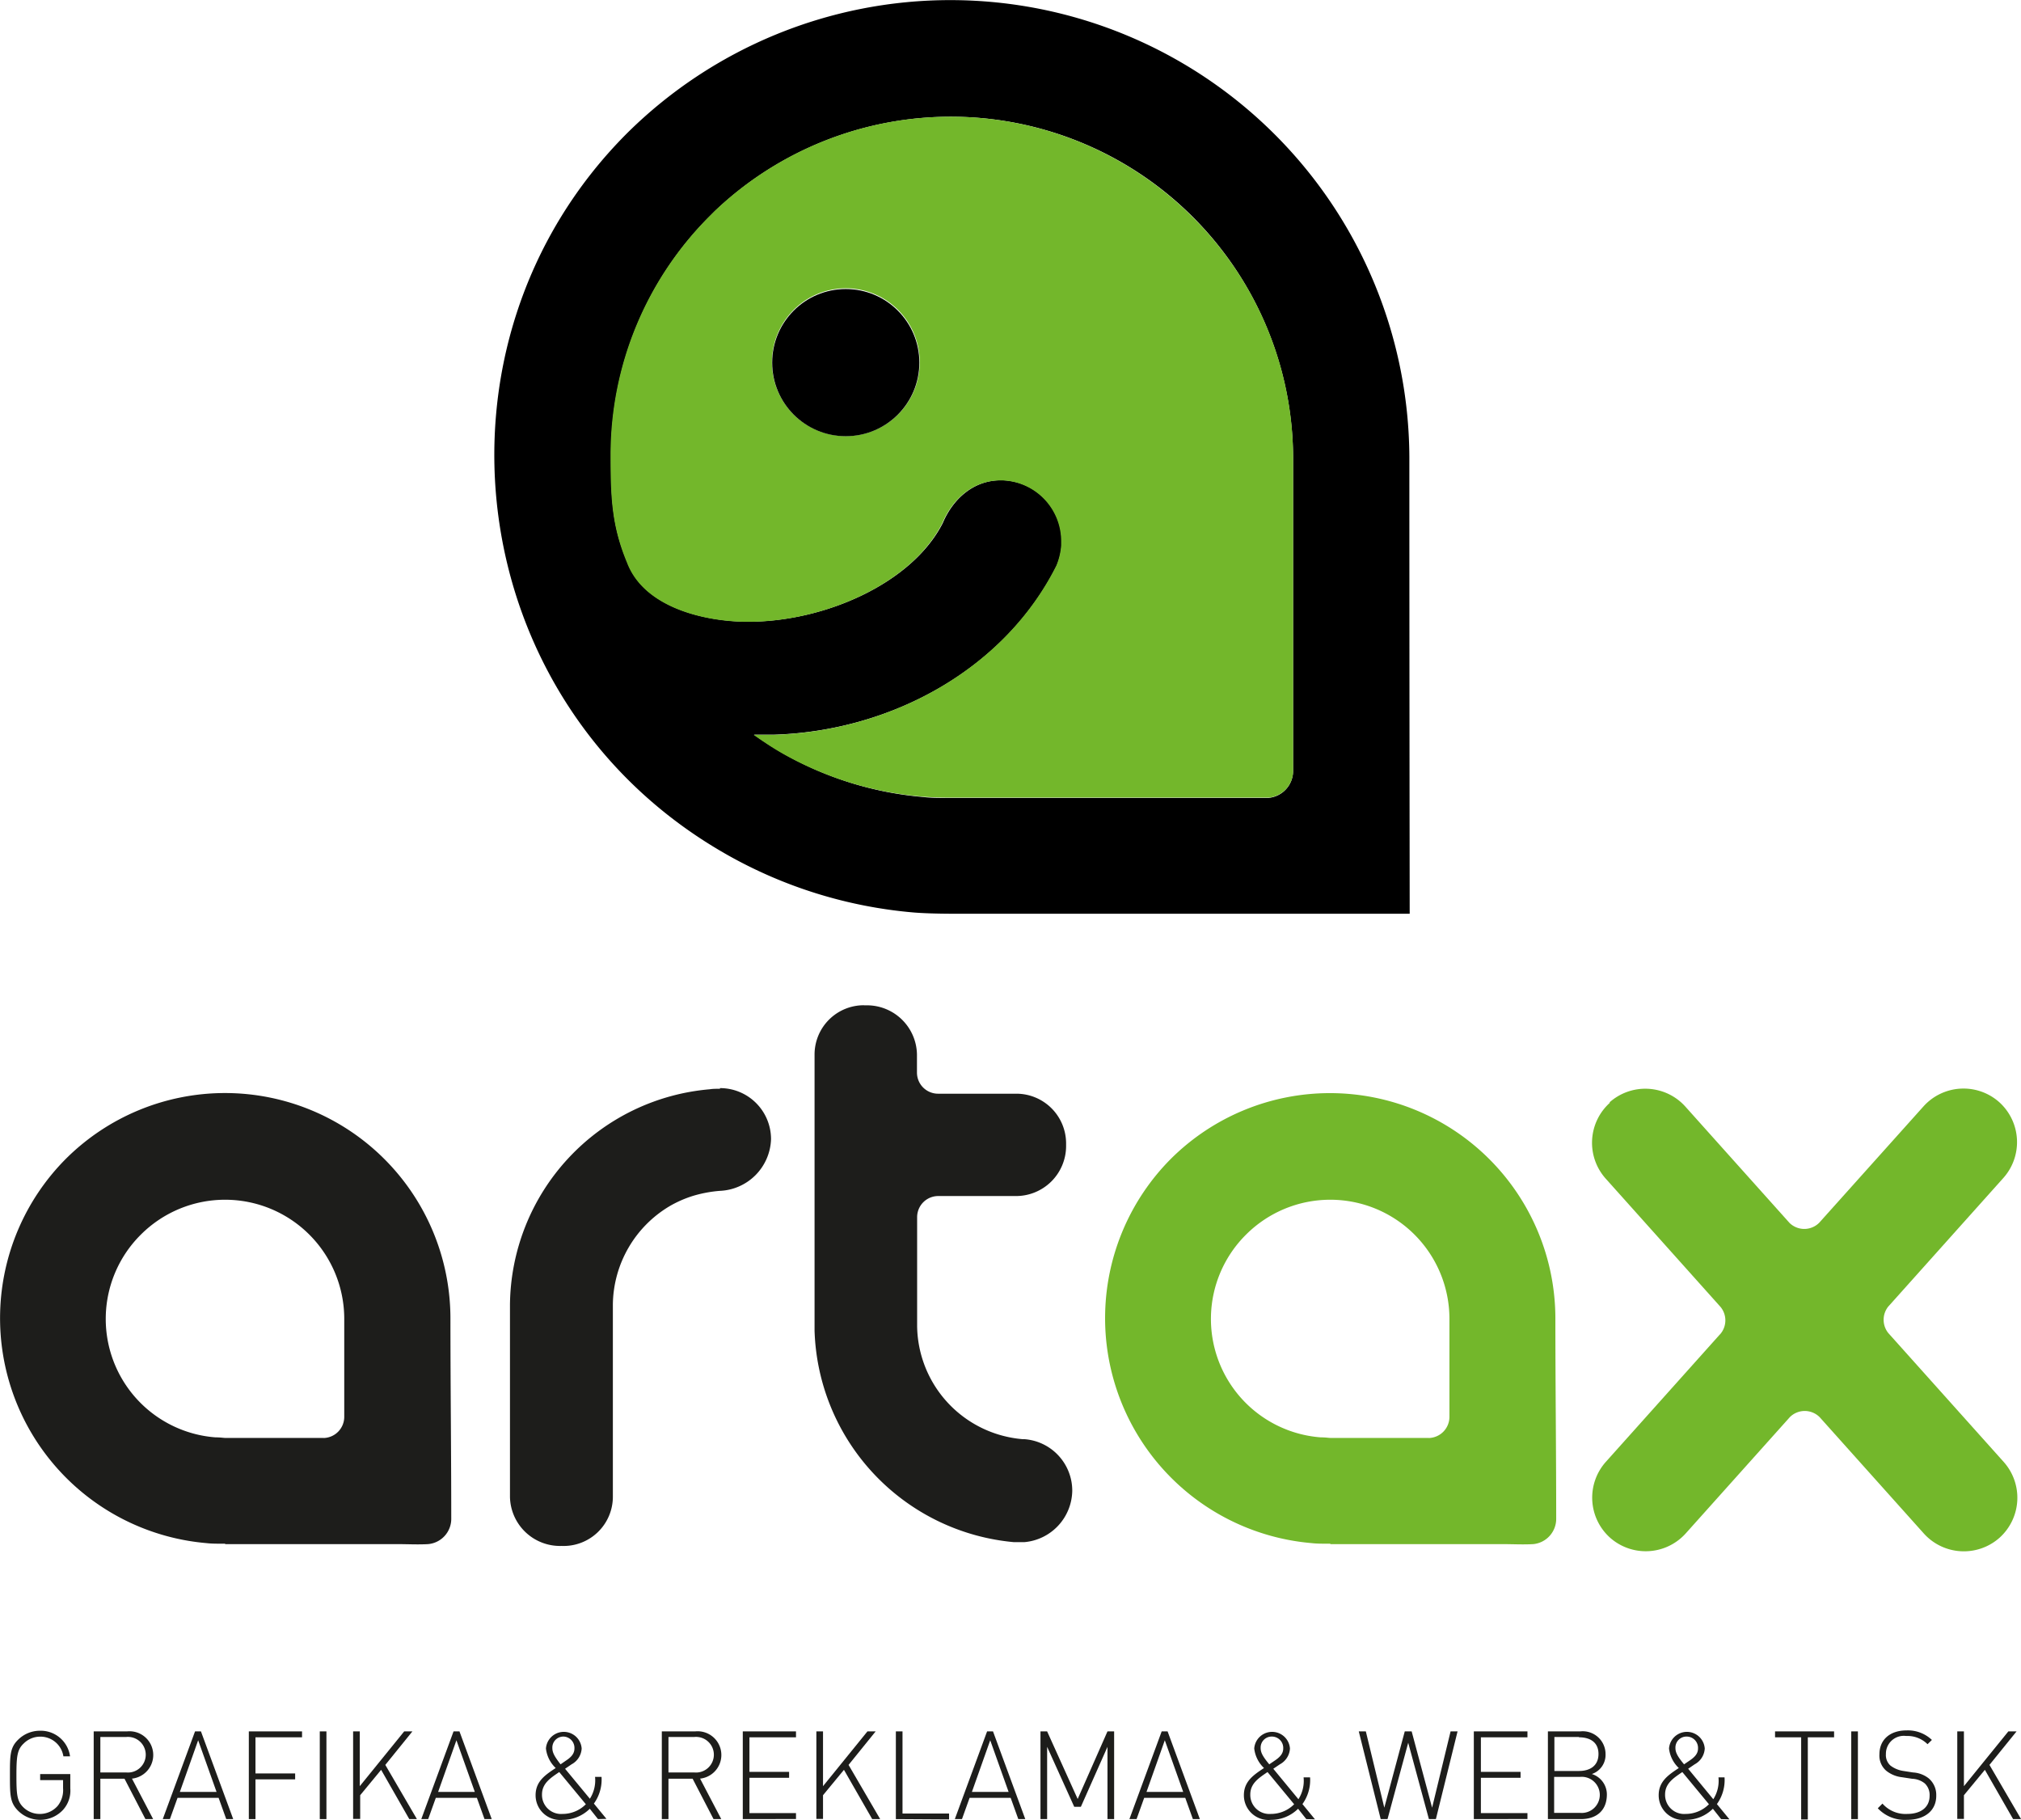
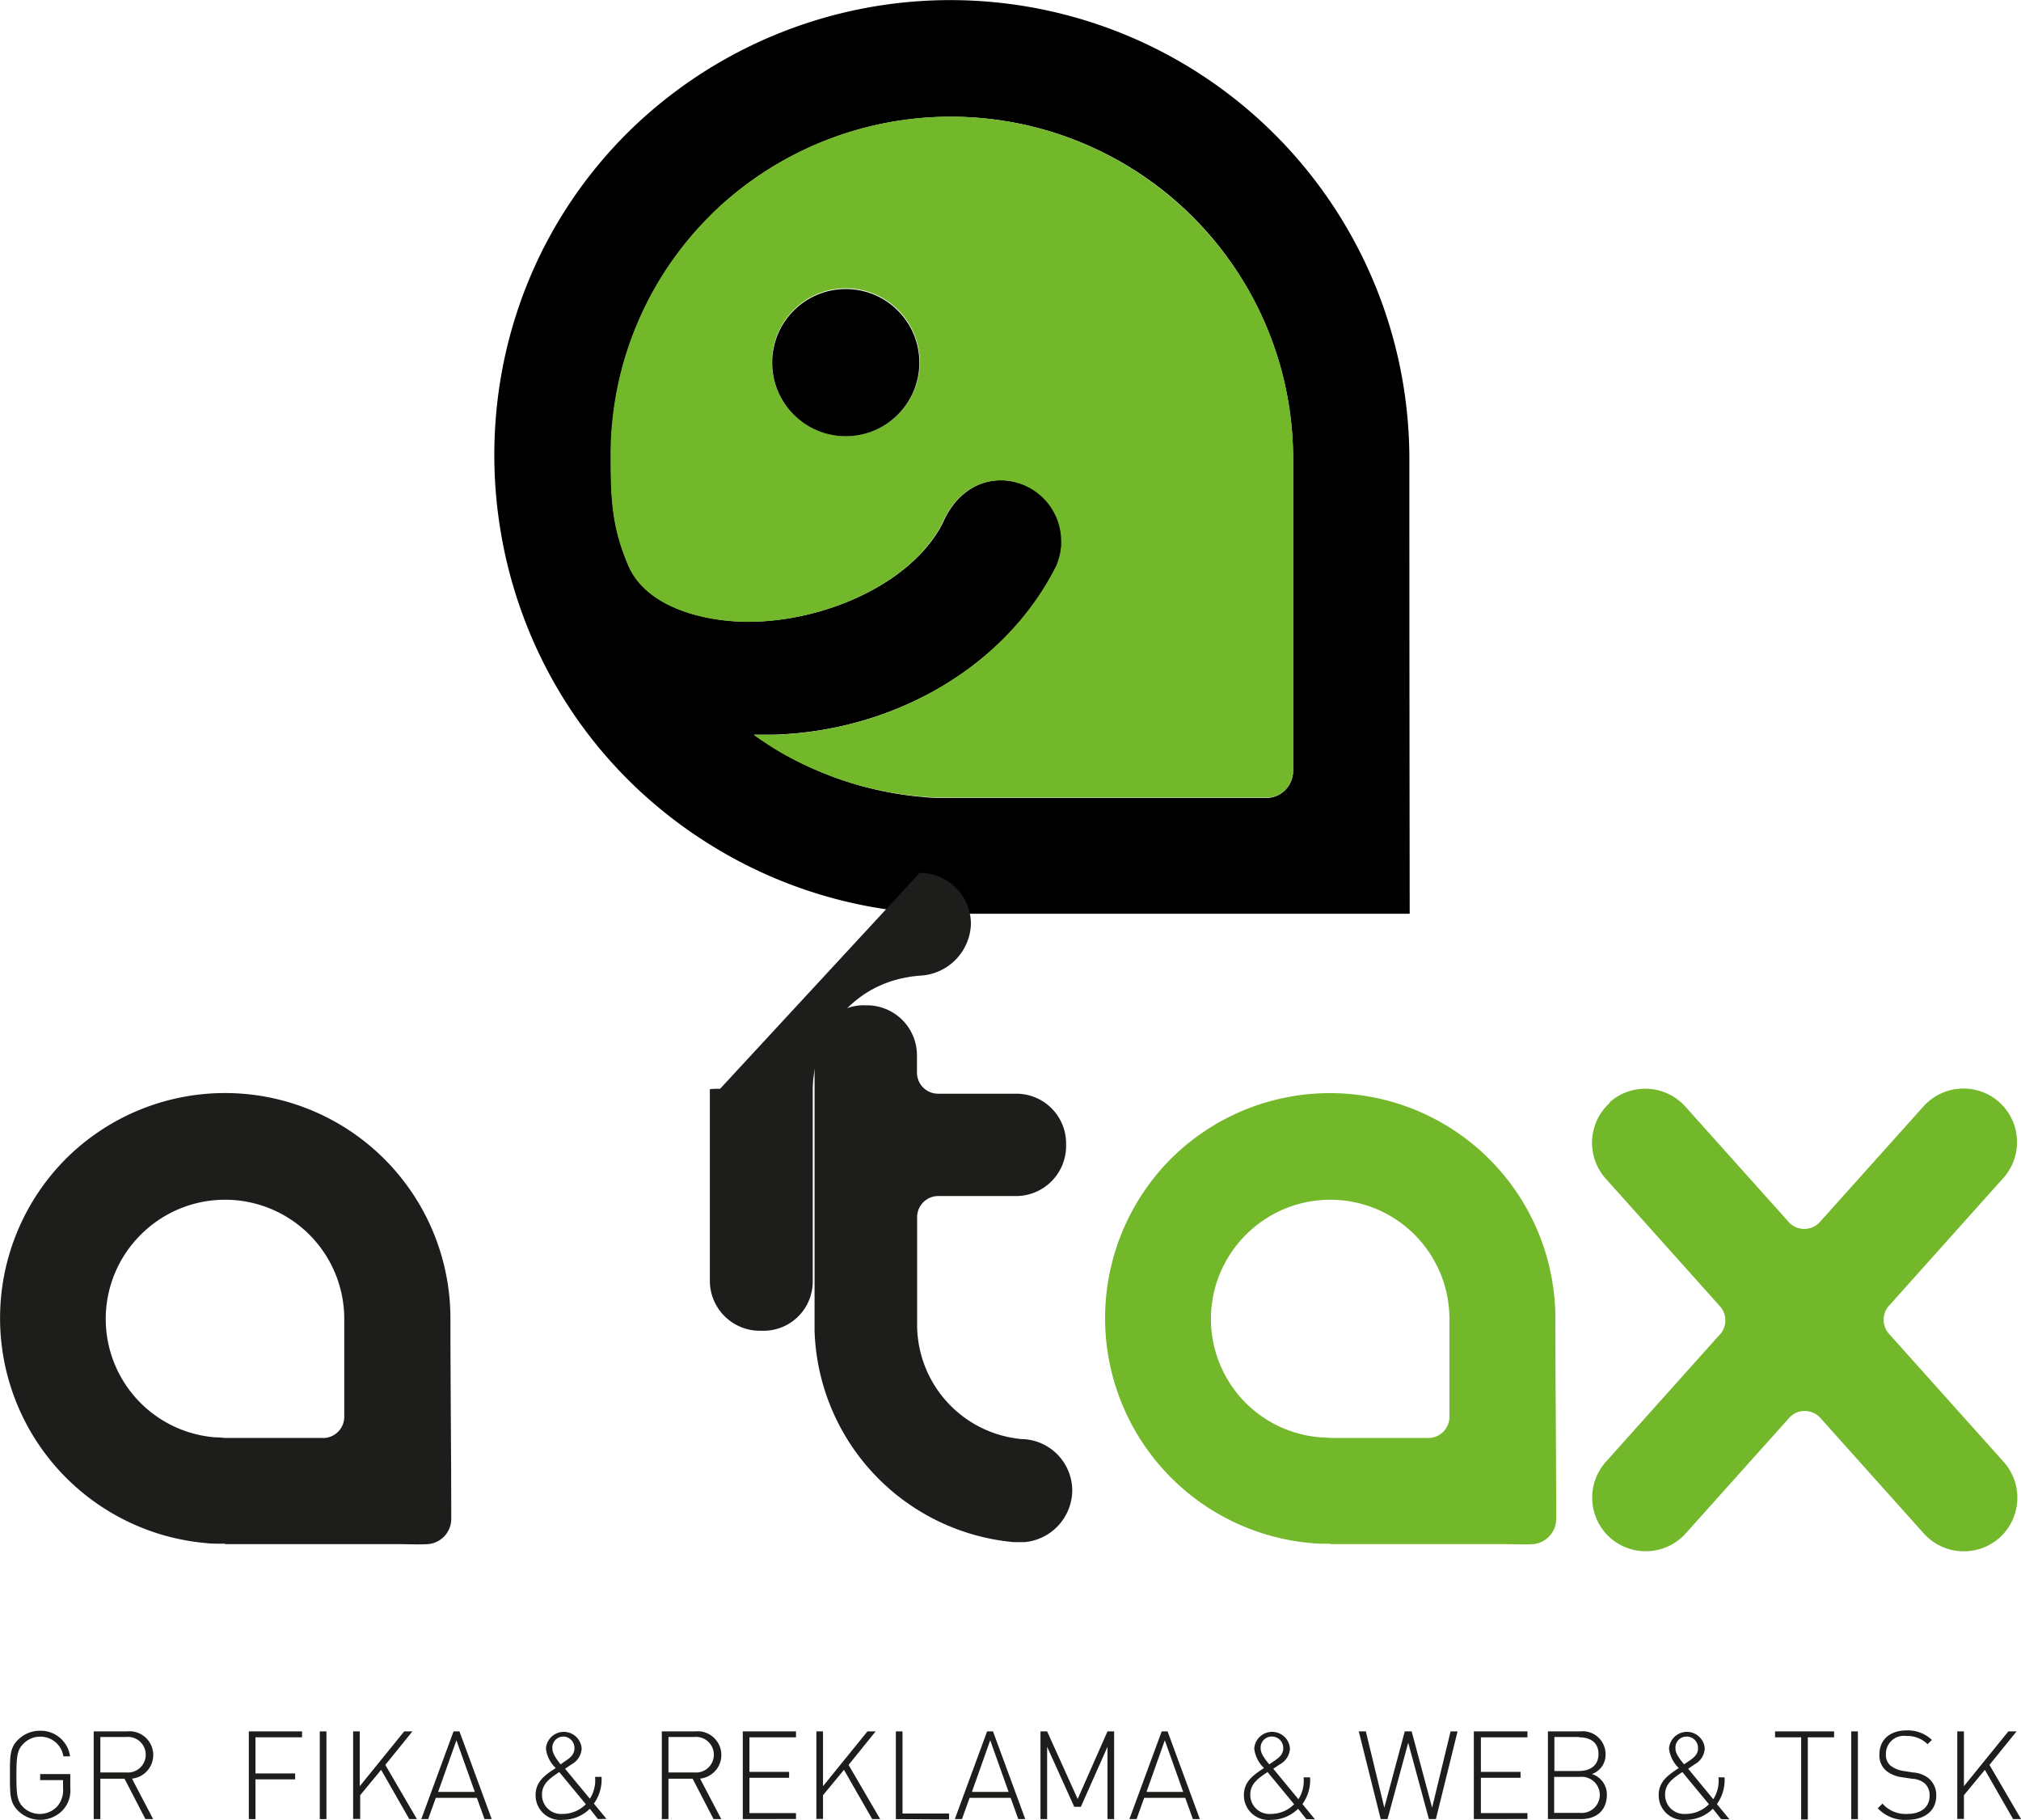
<svg xmlns="http://www.w3.org/2000/svg" viewBox="0 0 246.1 221.57">
  <defs>
    <style>.cls-1,.cls-3{fill:#73b72b;}.cls-2,.cls-4{fill:#1d1d1b;}.cls-2,.cls-3{fill-rule:evenodd;}</style>
  </defs>
  <title>Datový zdroj 2</title>
  <g id="Vrstva_2" data-name="Vrstva 2">
    <g id="Vrstva_1-2" data-name="Vrstva 1">
      <path d="M171.62,55.64A55.9,55.9,0,0,0,76.37,16.21h0c-25.62,25.62-20.21,69.4,12,87.76a55.74,55.74,0,0,0,22.93,7.13c1.13.09,2.65.14,4.56.15l55.8,0C171.64,94.86,171.62,74.57,171.62,55.64Zm-17.1,41.51H115.86c-1.45,0-2.59,0-3.41-.11a41.56,41.56,0,0,1-17.09-5.31c-1.24-.71-2.4-1.48-3.53-2.28.67,0,1.23,0,1.64,0h.77c14.48-.45,28.19-8.11,34.45-20.6a7.9,7.9,0,0,0,.59-2.47l0,0v-.51h0a7.41,7.41,0,0,0-7.23-7.4h-.17c-3.28,0-5.81,2.22-7.08,5.22v0c-3.72,7.31-14.33,12-23.66,12h-.06c-4.9,0-12.54-1.57-14.67-7.2-1.92-4.5-2-8-2-13a41.06,41.06,0,0,1,12.06-29.2l.59-.59a41.67,41.67,0,0,1,70.4,30c0,14.63,0,25.44,0,38.1A3.29,3.29,0,0,1,154.53,97.14Z" />
      <path class="cls-1" d="M145.19,26.39A41.66,41.66,0,0,0,87,25.72l-.59.59a41.06,41.06,0,0,0-12.06,29.2c0,5,.13,8.5,2,13,2.13,5.62,9.77,7.2,14.67,7.2h.06c9.33,0,19.94-4.67,23.66-12v0c1.27-3,3.79-5.22,7.08-5.22h.17a7.41,7.41,0,0,1,7.23,7.4h0v.51l0,0a7.9,7.9,0,0,1-.59,2.47c-6.26,12.49-20,20.16-34.45,20.6h-.77c-.41,0-1,0-1.64,0,1.13.8,2.29,1.57,3.53,2.28A41.56,41.56,0,0,0,112.46,97c.81.07,2,.11,3.41.11h38.67a3.29,3.29,0,0,0,2.93-3.34c0-12.67,0-23.48,0-38.1A41.44,41.44,0,0,0,145.19,26.39ZM103,53.1a9,9,0,1,1,9-9A9,9,0,0,1,103,53.1Z" />
      <circle cx="102.99" cy="44.15" r="8.96" />
      <path class="cls-2" d="M105.2,122.4h.46a6.09,6.09,0,0,1,6,6v2.19h0a2.57,2.57,0,0,0,2.57,2.57h0l9.59,0a6.06,6.06,0,0,1,6,6v.46a6.1,6.1,0,0,1-6,6l-9.57,0h0a2.57,2.57,0,0,0-2.57,2.57h0v13.28h0a14,14,0,0,0,9.82,13.16,14.2,14.2,0,0,0,3,.59l.22,0h0a6.29,6.29,0,0,1,5.85,6.27,6.38,6.38,0,0,1-5.85,6.27c-.2,0-1.09,0-1.25,0A26.69,26.69,0,0,1,99.19,162c0-.09,0-.17,0-.26l0-33.35a6,6,0,0,1,6-6Z" />
      <path class="cls-1" d="M162,187.95c-.94,0-1.69,0-2.25-.07a27.49,27.49,0,0,1-17.2-46.76h0a27.45,27.45,0,0,1,46.85,19.43c0,8.1.1,16.23.1,24.31A3.09,3.09,0,0,1,186.7,188c-1.23.07-2.47,0-3.7,0l-21,0Zm12-12.87a2.58,2.58,0,0,0,2.5-2.57l0-12a14.51,14.51,0,0,0-24.73-10.23h0A14.46,14.46,0,0,0,160.81,175c.58,0,1,.07,1.19.07l12,0Z" />
      <path class="cls-3" d="M196,134.21h0a6.55,6.55,0,0,1,9.22.51l12.68,14.16h0a2.57,2.57,0,0,0,3.62,0l12.71-14.18a6.55,6.55,0,0,1,9.22-.51h0a6.55,6.55,0,0,1,.51,9.22l-13.83,15.45h0l-.19.21a2.58,2.58,0,0,0,0,3.23l.17.19h0L244,178a6.55,6.55,0,0,1-.51,9.22h0a6.55,6.55,0,0,1-9.22-.51l-12.69-14.17a2.57,2.57,0,0,0-3.63,0h0l-12.68,14.16a6.55,6.55,0,0,1-9.22.51h0a6.55,6.55,0,0,1-.51-9.22l13.83-15.45h0l0,0,.15-.16a2.57,2.57,0,0,0,0-3.25l-.17-.19h0l-13.83-15.45a6.55,6.55,0,0,1,.51-9.22Z" />
-       <path class="cls-4" d="M87.69,132.56c-.49,0-.91,0-1.25.06A26.59,26.59,0,0,0,62.1,158.82l0,23.4a6.09,6.09,0,0,0,6.27,6,6,6,0,0,0,6.26-5.95l0-23.47a14.12,14.12,0,0,1,7-12,13.89,13.89,0,0,1,2.76-1.2,15.69,15.69,0,0,1,3.25-.61,6.51,6.51,0,0,0,6.25-6.29,6.21,6.21,0,0,0-6.24-6.22h0Z" />
+       <path class="cls-4" d="M87.69,132.56c-.49,0-.91,0-1.25.06l0,23.4a6.09,6.09,0,0,0,6.27,6,6,6,0,0,0,6.26-5.95l0-23.47a14.12,14.12,0,0,1,7-12,13.89,13.89,0,0,1,2.76-1.2,15.69,15.69,0,0,1,3.25-.61,6.51,6.51,0,0,0,6.25-6.29,6.21,6.21,0,0,0-6.24-6.22h0Z" />
      <path class="cls-4" d="M27.42,187.95c-.94,0-1.69,0-2.25-.07A27.49,27.49,0,0,1,8,141.11H8a27.45,27.45,0,0,1,46.85,19.43c0,8.1.1,16.23.1,24.31A3.09,3.09,0,0,1,52.12,188c-1.23.07-2.47,0-3.7,0l-21,0Zm12-12.87a2.58,2.58,0,0,0,2.5-2.57l0-12a14.51,14.51,0,0,0-24.73-10.23h0A14.46,14.46,0,0,0,26.23,175c.58,0,1,.07,1.19.07l12,0Z" />
      <path class="cls-4" d="M7.69,220.34a3.81,3.81,0,0,1-5.48.13c-1-1-1-1.92-1-4.33s0-3.36,1-4.33a3.77,3.77,0,0,1,2.67-1.09,3.6,3.6,0,0,1,3.65,3.12H7.72a2.83,2.83,0,0,0-2.83-2.4,2.83,2.83,0,0,0-2,.83C2.1,213,2,213.84,2,216.14s.06,3.12.82,3.88a2.83,2.83,0,0,0,2,.83,2.87,2.87,0,0,0,2.22-1,3.08,3.08,0,0,0,.64-2.12v-1H4.89V216H8.56v1.74A3.49,3.49,0,0,1,7.69,220.34Z" />
      <path class="cls-4" d="M17.71,221.48l-2.55-4.92H12.22v4.92h-.81V210.8h4.06a2.89,2.89,0,0,1,.6,5.75l2.58,4.93Zm-2.34-10H12.22v4.32h3.15a2.17,2.17,0,1,0,0-4.32Z" />
-       <path class="cls-4" d="M27.55,221.48l-.93-2.59h-5l-.93,2.59h-.87l3.93-10.68h.72l3.93,10.68Zm-3.42-9.6-2.23,6.29h4.47Z" />
      <path class="cls-4" d="M31.11,211.52v4.4h4.83v.72H31.11v4.84H30.3V210.8h6.48v.72Z" />
      <path class="cls-4" d="M38.94,221.48V210.8h.81v10.68Z" />
      <path class="cls-4" d="M49.84,221.48l-3.43-6-2.55,3.09v2.89H43V210.8h.81v6.67l5.41-6.67h1l-3.3,4.08,3.85,6.6Z" />
      <path class="cls-4" d="M59,221.48l-.93-2.59h-5l-.93,2.59H51.3l3.93-10.68h.72l3.93,10.68Zm-3.42-9.6-2.23,6.29h4.47Z" />
      <path class="cls-4" d="M72.82,221.48l-1-1.26a4.67,4.67,0,0,1-3.29,1.35,3,3,0,0,1-3.31-3c0-1.69,1.18-2.47,2.45-3.31a3.87,3.87,0,0,1-1.19-2.37,2.18,2.18,0,0,1,4.35,0,2.33,2.33,0,0,1-1.23,1.92l-.79.54L71.83,219a4.16,4.16,0,0,0,.63-2.66h.79a5,5,0,0,1-.93,3.25l1.53,1.86Zm-4.72-5.73c-1,.69-2.1,1.35-2.1,2.73a2.32,2.32,0,0,0,2.49,2.37,4,4,0,0,0,2.85-1.18Zm.52-4.32a1.34,1.34,0,0,0-1.36,1.38c0,.54.22,1,1,2l.61-.42c.56-.37,1.08-.8,1.08-1.5A1.38,1.38,0,0,0,68.62,211.43Z" />
      <path class="cls-4" d="M86.89,221.48l-2.55-4.92H81.4v4.92h-.81V210.8h4.06a2.89,2.89,0,0,1,.6,5.75l2.58,4.93Zm-2.34-10H81.4v4.32h3.15a2.17,2.17,0,1,0,0-4.32Z" />
      <path class="cls-4" d="M90.45,221.48V210.8h6.48v.72H91.26v4.21h4.83v.72H91.26v4.3h5.67v.72Z" />
      <path class="cls-4" d="M106.21,221.48l-3.44-6-2.55,3.09v2.89h-.81V210.8h.81v6.67l5.41-6.67h1l-3.3,4.08,3.85,6.6Z" />
      <path class="cls-4" d="M109.09,221.48V210.8h.81v10h5.67v.72Z" />
      <path class="cls-4" d="M124,221.48l-.93-2.59h-5l-.93,2.59h-.87l3.93-10.68h.72l3.93,10.68Zm-3.42-9.6-2.23,6.29h4.47Z" />
      <path class="cls-4" d="M134.86,221.48v-8.8l-3.24,7.3h-.81l-3.3-7.3v8.8h-.81V210.8h.81l3.72,8.23,3.63-8.23h.81v10.68Z" />
      <path class="cls-4" d="M145.26,221.48l-.93-2.59h-5l-.93,2.59h-.87l3.93-10.68h.72l3.93,10.68Zm-3.42-9.6-2.23,6.29h4.47Z" />
      <path class="cls-4" d="M159.07,221.48l-1-1.26a4.66,4.66,0,0,1-3.28,1.35,3,3,0,0,1-3.32-3c0-1.69,1.19-2.47,2.45-3.31a3.87,3.87,0,0,1-1.19-2.37,2.18,2.18,0,0,1,4.35,0,2.33,2.33,0,0,1-1.23,1.92l-.8.54,3.06,3.71a4.15,4.15,0,0,0,.63-2.66h.79a5,5,0,0,1-.93,3.25l1.53,1.86Zm-4.72-5.73c-1,.69-2.1,1.35-2.1,2.73a2.32,2.32,0,0,0,2.49,2.37,4,4,0,0,0,2.85-1.18Zm.53-4.32a1.34,1.34,0,0,0-1.37,1.38c0,.54.22,1,1.05,2l.62-.42c.55-.37,1.08-.8,1.08-1.5A1.38,1.38,0,0,0,154.87,211.43Z" />
      <path class="cls-4" d="M174.85,221.48H174l-2.52-9.3-2.52,9.3h-.83l-2.67-10.68h.86l2.25,9.29,2.49-9.29h.84l2.49,9.29,2.25-9.29h.85Z" />
      <path class="cls-4" d="M179.47,221.48V210.8H186v.72h-5.67v4.21h4.83v.72h-4.83v4.3H186v.72Z" />
      <path class="cls-4" d="M192.49,221.48h-4V210.8h3.93a2.78,2.78,0,0,1,3.09,2.79,2.45,2.45,0,0,1-1.67,2.4,2.61,2.61,0,0,1,1.83,2.58C195.63,220.47,194.38,221.48,192.49,221.48Zm-.21-10h-3v4.14h3c1.29,0,2.37-.6,2.37-2.07S193.57,211.52,192.28,211.52Zm.12,4.86h-3.15v4.38h3.15a2.2,2.2,0,1,0,0-4.38Z" />
      <path class="cls-4" d="M209.58,221.48l-1-1.26a4.66,4.66,0,0,1-3.28,1.35,3,3,0,0,1-3.32-3c0-1.69,1.19-2.47,2.45-3.31a3.87,3.87,0,0,1-1.19-2.37,2.18,2.18,0,0,1,4.35,0,2.33,2.33,0,0,1-1.23,1.92l-.79.54,3.06,3.71a4.15,4.15,0,0,0,.63-2.66H210a5,5,0,0,1-.93,3.25l1.53,1.86Zm-4.72-5.73c-1,.69-2.1,1.35-2.1,2.73a2.32,2.32,0,0,0,2.49,2.37,4,4,0,0,0,2.85-1.18Zm.53-4.32a1.34,1.34,0,0,0-1.37,1.38c0,.54.22,1,1.05,2l.62-.42c.55-.37,1.08-.8,1.08-1.5A1.38,1.38,0,0,0,205.38,211.43Z" />
      <path class="cls-4" d="M220.14,211.52v10h-.81v-10h-3.18v-.72h7.19v.72Z" />
      <path class="cls-4" d="M225.43,221.48V210.8h.81v10.68Z" />
      <path class="cls-4" d="M232.21,221.57a4.51,4.51,0,0,1-3.55-1.41l.57-.57a3.73,3.73,0,0,0,3,1.26c1.68,0,2.74-.81,2.74-2.21a1.93,1.93,0,0,0-.58-1.5,2.59,2.59,0,0,0-1.54-.57l-1.25-.19a3.72,3.72,0,0,1-1.9-.78,2.43,2.43,0,0,1-.84-2c0-1.79,1.28-2.92,3.31-2.92a4.23,4.23,0,0,1,3.08,1.16l-.53.52a3.47,3.47,0,0,0-2.6-1,2.18,2.18,0,0,0-2.47,2.2,1.72,1.72,0,0,0,.55,1.4,3.42,3.42,0,0,0,1.59.66l1.16.18a3.39,3.39,0,0,1,1.9.71,2.63,2.63,0,0,1,.93,2.07C235.81,220.41,234.43,221.57,232.21,221.57Z" />
      <path class="cls-4" d="M245.14,221.48l-3.44-6-2.55,3.09v2.89h-.81V210.8h.81v6.67l5.41-6.67h1l-3.3,4.08,3.85,6.6Z" />
    </g>
  </g>
</svg>